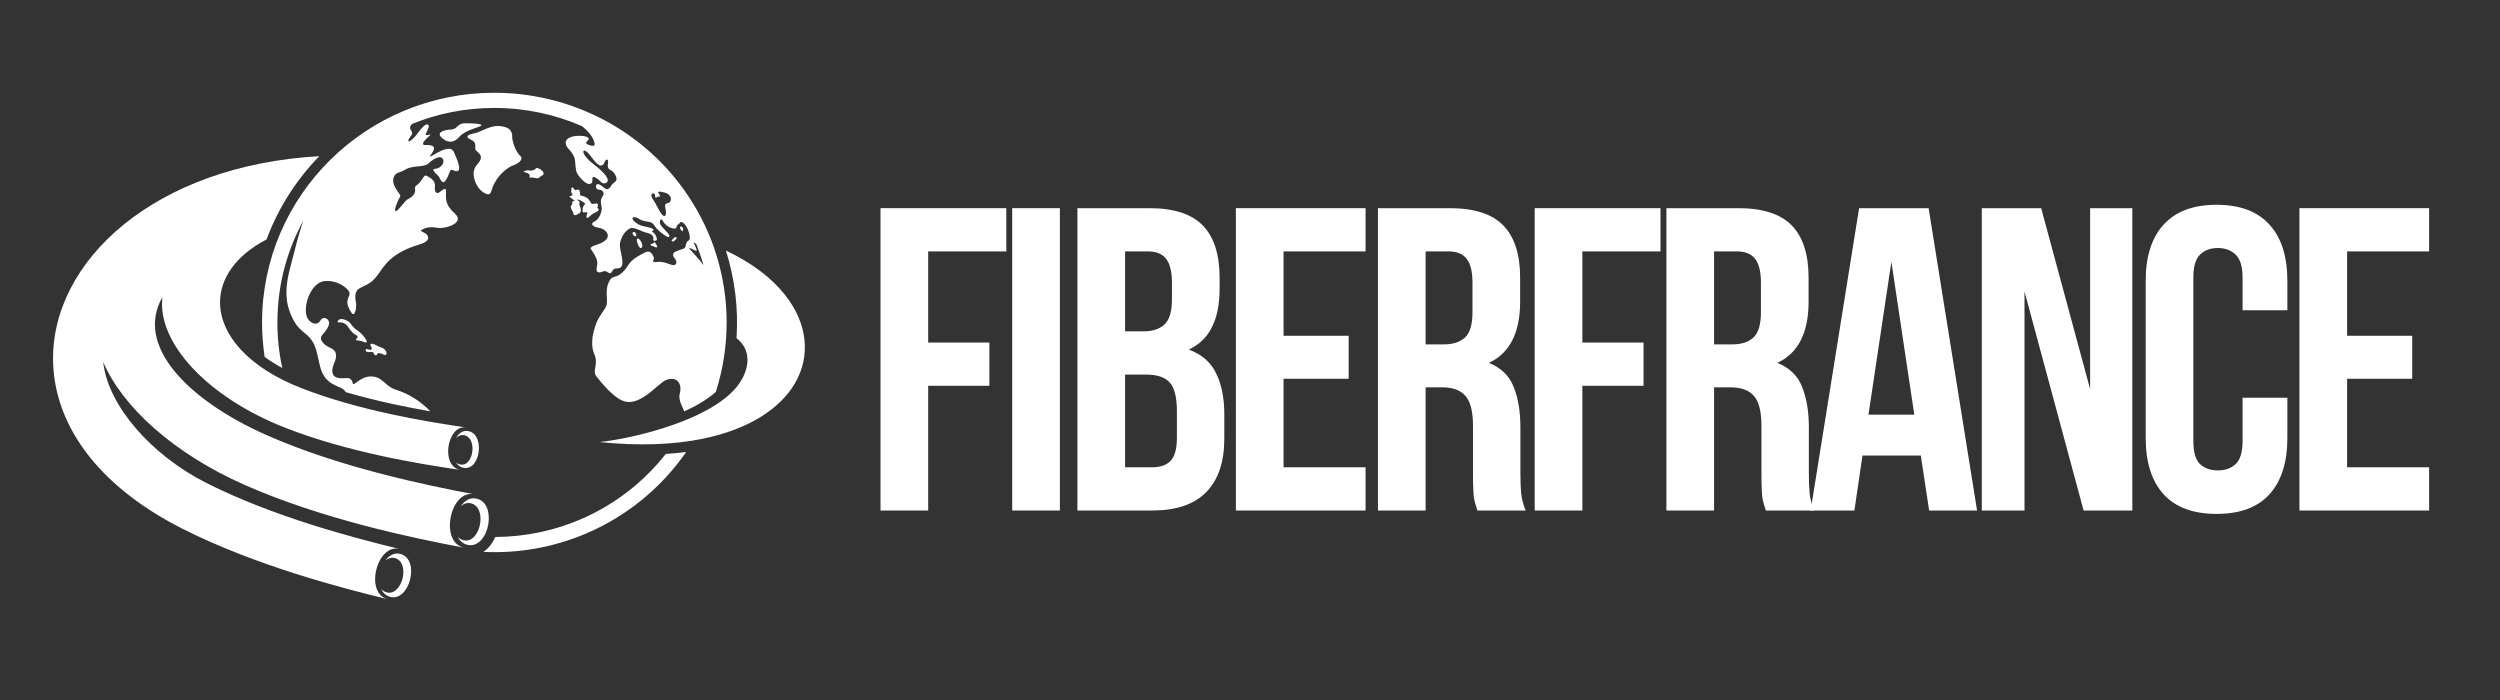
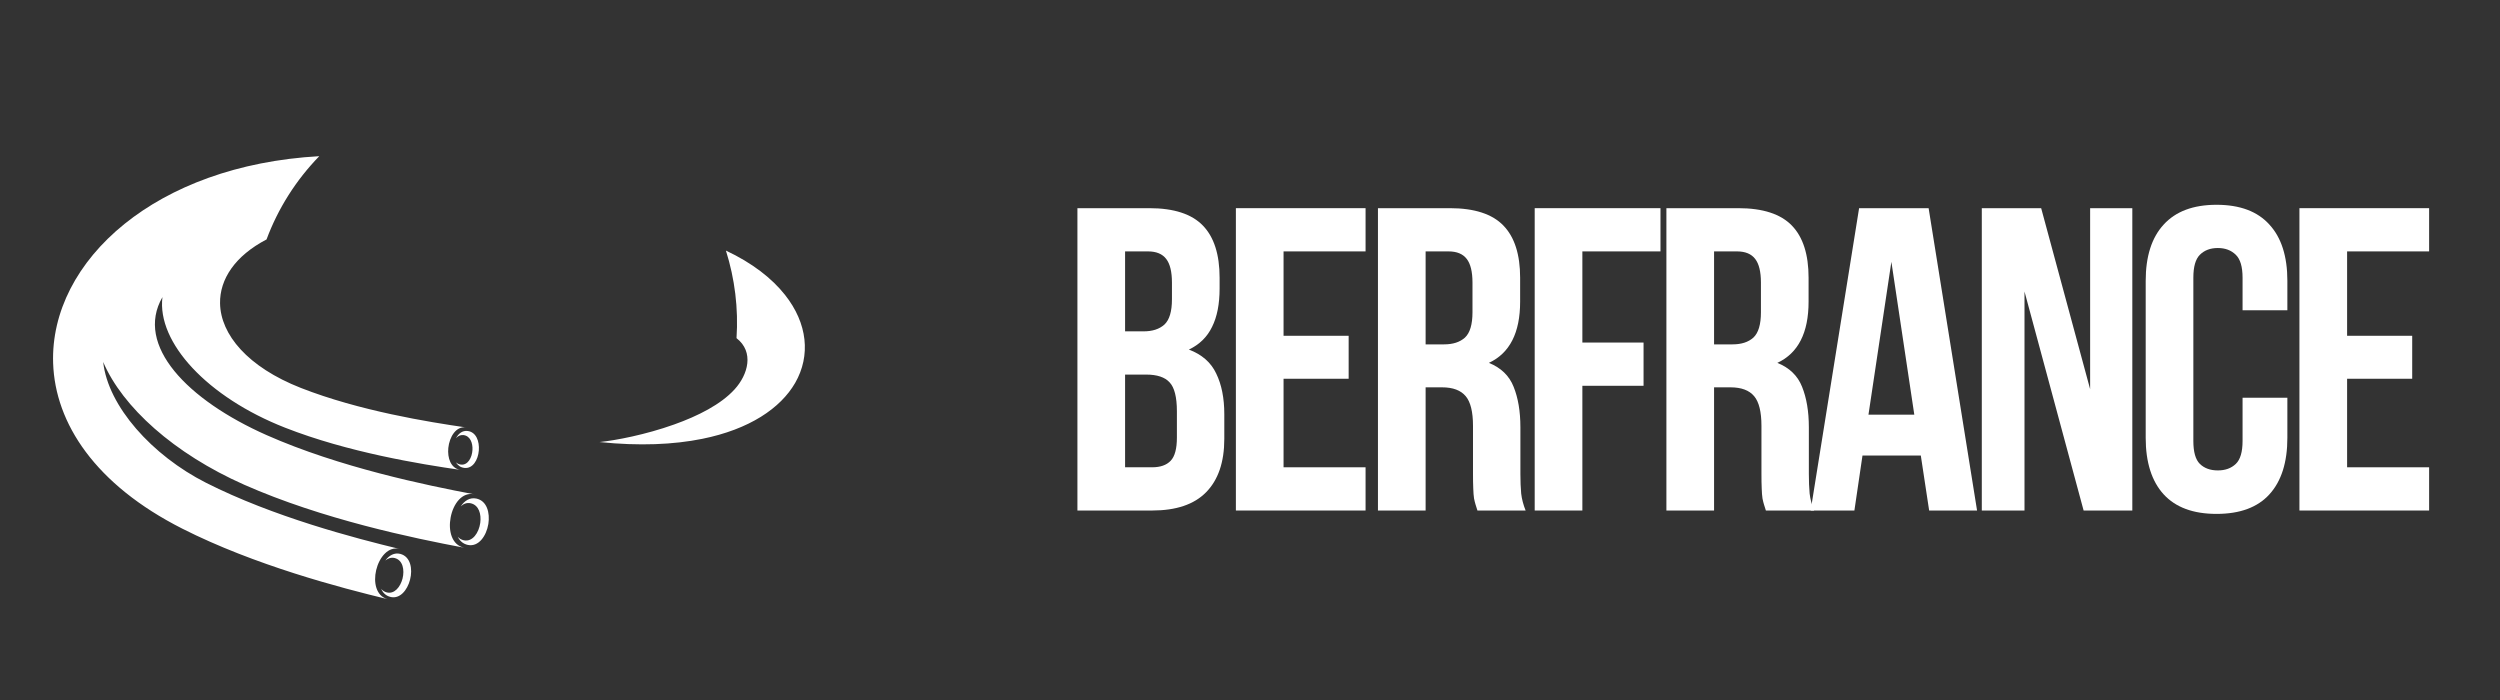
<svg xmlns="http://www.w3.org/2000/svg" width="200" zoomAndPan="magnify" viewBox="0 0 150 42" height="56" preserveAspectRatio="xMidYMid meet" version="1.0">
  <rect x="0" y="0" width="150" height="42" fill="#333333" stroke="none" />
  <defs>
    <g />
    <clipPath id="a5a6c35c4c">
-       <path d="M 15 5.566 L 44 5.566 L 44 34 L 15 34 Z M 15 5.566 " clip-rule="nonzero" />
-     </clipPath>
+       </clipPath>
    <clipPath id="9603cc3641">
      <path d="M 3.184 9.277 L 48.293 9.277 L 48.293 35.941 L 3.184 35.941 Z M 3.184 9.277 " clip-rule="nonzero" />
    </clipPath>
  </defs>
  <g fill="#ffffff" fill-opacity="1">
    <g transform="translate(51.8, 30.631)">
      <g>
-         <path d="M 3.891 -10.078 L 7.562 -10.078 L 7.562 -7.484 L 3.891 -7.484 L 3.891 0 L 1.031 0 L 1.031 -18.141 L 8.578 -18.141 L 8.578 -15.547 L 3.891 -15.547 Z M 3.891 -10.078 " />
-       </g>
+         </g>
    </g>
  </g>
  <g fill="#ffffff" fill-opacity="1">
    <g transform="translate(59.702, 30.631)">
      <g>
-         <path d="M 1.031 -18.141 L 3.891 -18.141 L 3.891 0 L 1.031 0 Z M 1.031 -18.141 " />
-       </g>
+         </g>
    </g>
  </g>
  <g fill="#ffffff" fill-opacity="1">
    <g transform="translate(63.614, 30.631)">
      <g>
        <path d="M 5.344 -18.141 C 6.82 -18.141 7.895 -17.789 8.562 -17.094 C 9.227 -16.406 9.562 -15.363 9.562 -13.969 L 9.562 -13.312 C 9.562 -12.383 9.41 -11.617 9.109 -11.016 C 8.816 -10.41 8.352 -9.957 7.719 -9.656 C 8.5 -9.363 9.047 -8.883 9.359 -8.219 C 9.68 -7.562 9.844 -6.75 9.844 -5.781 L 9.844 -4.297 C 9.844 -2.898 9.477 -1.832 8.75 -1.094 C 8.031 -0.363 6.953 0 5.516 0 L 1.031 0 L 1.031 -18.141 Z M 3.891 -8.156 L 3.891 -2.594 L 5.516 -2.594 C 6.004 -2.594 6.375 -2.723 6.625 -2.984 C 6.875 -3.242 7 -3.707 7 -4.375 L 7 -5.953 C 7 -6.805 6.852 -7.383 6.562 -7.688 C 6.281 -8 5.812 -8.156 5.156 -8.156 Z M 3.891 -15.547 L 3.891 -10.75 L 5 -10.75 C 5.531 -10.75 5.945 -10.883 6.25 -11.156 C 6.551 -11.438 6.703 -11.941 6.703 -12.672 L 6.703 -13.672 C 6.703 -14.328 6.586 -14.801 6.359 -15.094 C 6.129 -15.395 5.766 -15.547 5.266 -15.547 Z M 3.891 -15.547 " />
      </g>
    </g>
  </g>
  <g fill="#ffffff" fill-opacity="1">
    <g transform="translate(73.122, 30.631)">
      <g>
        <path d="M 3.891 -10.484 L 7.797 -10.484 L 7.797 -7.906 L 3.891 -7.906 L 3.891 -2.594 L 8.812 -2.594 L 8.812 0 L 1.031 0 L 1.031 -18.141 L 8.812 -18.141 L 8.812 -15.547 L 3.891 -15.547 Z M 3.891 -10.484 " />
      </g>
    </g>
  </g>
  <g fill="#ffffff" fill-opacity="1">
    <g transform="translate(81.646, 30.631)">
      <g>
        <path d="M 7 0 C 6.957 -0.125 6.922 -0.238 6.891 -0.344 C 6.859 -0.445 6.828 -0.57 6.797 -0.719 C 6.773 -0.875 6.758 -1.07 6.75 -1.312 C 6.738 -1.562 6.734 -1.867 6.734 -2.234 L 6.734 -5.078 C 6.734 -5.922 6.586 -6.516 6.297 -6.859 C 6.004 -7.211 5.531 -7.391 4.875 -7.391 L 3.891 -7.391 L 3.891 0 L 1.031 0 L 1.031 -18.141 L 5.344 -18.141 C 6.82 -18.141 7.895 -17.789 8.562 -17.094 C 9.227 -16.406 9.562 -15.363 9.562 -13.969 L 9.562 -12.531 C 9.562 -10.664 8.938 -9.441 7.688 -8.859 C 8.414 -8.566 8.91 -8.086 9.172 -7.422 C 9.441 -6.754 9.578 -5.945 9.578 -5 L 9.578 -2.203 C 9.578 -1.754 9.594 -1.359 9.625 -1.016 C 9.664 -0.68 9.754 -0.344 9.891 0 Z M 3.891 -15.547 L 3.891 -9.969 L 5 -9.969 C 5.531 -9.969 5.945 -10.102 6.25 -10.375 C 6.551 -10.656 6.703 -11.16 6.703 -11.891 L 6.703 -13.672 C 6.703 -14.328 6.586 -14.801 6.359 -15.094 C 6.129 -15.395 5.766 -15.547 5.266 -15.547 Z M 3.891 -15.547 " />
      </g>
    </g>
  </g>
  <g fill="#ffffff" fill-opacity="1">
    <g transform="translate(91.051, 30.631)">
      <g>
        <path d="M 3.891 -10.078 L 7.562 -10.078 L 7.562 -7.484 L 3.891 -7.484 L 3.891 0 L 1.031 0 L 1.031 -18.141 L 8.578 -18.141 L 8.578 -15.547 L 3.891 -15.547 Z M 3.891 -10.078 " />
      </g>
    </g>
  </g>
  <g fill="#ffffff" fill-opacity="1">
    <g transform="translate(98.953, 30.631)">
      <g>
        <path d="M 7 0 C 6.957 -0.125 6.922 -0.238 6.891 -0.344 C 6.859 -0.445 6.828 -0.57 6.797 -0.719 C 6.773 -0.875 6.758 -1.07 6.75 -1.312 C 6.738 -1.562 6.734 -1.867 6.734 -2.234 L 6.734 -5.078 C 6.734 -5.922 6.586 -6.516 6.297 -6.859 C 6.004 -7.211 5.531 -7.391 4.875 -7.391 L 3.891 -7.391 L 3.891 0 L 1.031 0 L 1.031 -18.141 L 5.344 -18.141 C 6.82 -18.141 7.895 -17.789 8.562 -17.094 C 9.227 -16.406 9.562 -15.363 9.562 -13.969 L 9.562 -12.531 C 9.562 -10.664 8.938 -9.441 7.688 -8.859 C 8.414 -8.566 8.91 -8.086 9.172 -7.422 C 9.441 -6.754 9.578 -5.945 9.578 -5 L 9.578 -2.203 C 9.578 -1.754 9.594 -1.359 9.625 -1.016 C 9.664 -0.68 9.754 -0.344 9.891 0 Z M 3.891 -15.547 L 3.891 -9.969 L 5 -9.969 C 5.531 -9.969 5.945 -10.102 6.25 -10.375 C 6.551 -10.656 6.703 -11.16 6.703 -11.891 L 6.703 -13.672 C 6.703 -14.328 6.586 -14.801 6.359 -15.094 C 6.129 -15.395 5.766 -15.547 5.266 -15.547 Z M 3.891 -15.547 " />
      </g>
    </g>
  </g>
  <g fill="#ffffff" fill-opacity="1">
    <g transform="translate(108.358, 30.631)">
      <g>
        <path d="M 10.266 0 L 7.391 0 L 6.891 -3.297 L 3.391 -3.297 L 2.906 0 L 0.281 0 L 3.188 -18.141 L 7.359 -18.141 Z M 3.75 -5.75 L 6.5 -5.75 L 5.125 -14.922 Z M 3.75 -5.75 " />
      </g>
    </g>
  </g>
  <g fill="#ffffff" fill-opacity="1">
    <g transform="translate(117.892, 30.631)">
      <g>
        <path d="M 3.578 -13.141 L 3.578 0 L 1.016 0 L 1.016 -18.141 L 4.578 -18.141 L 7.516 -7.281 L 7.516 -18.141 L 10.047 -18.141 L 10.047 0 L 7.125 0 Z M 3.578 -13.141 " />
      </g>
    </g>
  </g>
  <g fill="#ffffff" fill-opacity="1">
    <g transform="translate(127.945, 30.631)">
      <g>
        <path d="M 9.297 -6.766 L 9.297 -4.359 C 9.297 -2.891 8.938 -1.758 8.219 -0.969 C 7.508 -0.188 6.453 0.203 5.047 0.203 C 3.648 0.203 2.594 -0.188 1.875 -0.969 C 1.156 -1.758 0.797 -2.891 0.797 -4.359 L 0.797 -13.781 C 0.797 -15.25 1.156 -16.375 1.875 -17.156 C 2.594 -17.945 3.648 -18.344 5.047 -18.344 C 6.453 -18.344 7.508 -17.945 8.219 -17.156 C 8.938 -16.375 9.297 -15.25 9.297 -13.781 L 9.297 -12.016 L 6.609 -12.016 L 6.609 -13.969 C 6.609 -14.625 6.473 -15.082 6.203 -15.344 C 5.93 -15.613 5.57 -15.75 5.125 -15.75 C 4.676 -15.75 4.316 -15.613 4.047 -15.344 C 3.785 -15.082 3.656 -14.625 3.656 -13.969 L 3.656 -4.172 C 3.656 -3.516 3.785 -3.055 4.047 -2.797 C 4.316 -2.535 4.676 -2.406 5.125 -2.406 C 5.57 -2.406 5.93 -2.535 6.203 -2.797 C 6.473 -3.055 6.609 -3.516 6.609 -4.172 L 6.609 -6.766 Z M 9.297 -6.766 " />
      </g>
    </g>
  </g>
  <g fill="#ffffff" fill-opacity="1">
    <g transform="translate(136.935, 30.631)">
      <g>
        <path d="M 3.891 -10.484 L 7.797 -10.484 L 7.797 -7.906 L 3.891 -7.906 L 3.891 -2.594 L 8.812 -2.594 L 8.812 0 L 1.031 0 L 1.031 -18.141 L 8.812 -18.141 L 8.812 -15.547 L 3.891 -15.547 Z M 3.891 -10.484 " />
      </g>
    </g>
  </g>
  <g clip-path="url(#a5a6c35c4c)">
-     <path fill="#ffffff" d="M 28.68 7.934 C 28.504 8.008 28.195 8.027 28.102 8.117 C 27.992 8.227 28.07 8.285 28.184 8.344 C 28.277 8.395 28.398 8.445 28.457 8.527 C 28.582 8.703 28.477 8.836 28.535 8.988 C 28.57 9.078 28.809 9.18 28.848 9.383 C 28.871 9.48 28.844 9.605 28.719 9.762 C 28.559 9.965 28.316 10.164 28.461 10.742 C 28.555 11.113 28.809 11.461 29.113 11.609 C 29.492 11.793 29.453 11.43 29.609 11.109 C 29.852 10.609 30.203 10.23 30.668 9.973 C 31.133 9.805 31.336 9.621 31.277 9.422 C 31 9.16 30.816 8.777 30.73 8.277 C 30.762 7.922 30.605 7.695 30.258 7.609 C 29.621 7.449 29.242 7.711 28.68 7.934 Z M 27.57 8.199 C 27.723 8.02 27.984 7.887 28.238 7.785 C 28.578 7.652 28.895 7.57 28.883 7.512 C 28.871 7.441 28.555 7.398 27.934 7.395 C 27.418 7.391 27.504 7.707 27.098 7.773 C 26.867 7.77 26.492 7.836 26.402 7.988 C 26.355 8.07 26.387 8.18 26.562 8.316 C 26.941 8.613 27.277 8.543 27.57 8.199 Z M 37.961 14.047 C 38.004 14.141 38.109 14.199 38.156 14.176 C 38.188 14.16 38.195 14.105 38.148 14.004 C 38.113 13.918 38.039 13.906 37.996 13.934 C 37.957 13.953 37.938 13.996 37.961 14.047 Z M 38.27 14.652 C 38.301 14.719 38.375 14.918 38.469 14.879 C 38.586 14.832 38.535 14.645 38.496 14.559 C 38.469 14.492 38.344 14.281 38.258 14.309 C 38.156 14.344 38.238 14.582 38.27 14.652 Z M 39.348 14.633 C 39.32 14.559 39.297 14.531 39.277 14.527 C 39.242 14.52 39.215 14.605 39.164 14.613 C 39.113 14.625 39.039 14.645 39.039 14.684 C 39.035 14.75 39.145 14.754 39.188 14.77 C 39.246 14.785 39.363 14.883 39.418 14.828 C 39.473 14.773 39.367 14.684 39.348 14.633 Z M 40.844 13.77 C 40.883 13.828 40.914 13.887 40.941 13.875 C 40.957 13.871 40.973 13.844 40.984 13.785 C 41.012 13.656 40.906 13.582 40.844 13.59 C 40.797 13.598 40.773 13.656 40.844 13.77 Z M 40.562 14.352 C 40.598 14.301 40.609 14.266 40.59 14.246 C 40.543 14.191 40.473 14.242 40.438 14.277 C 40.398 14.316 40.363 14.352 40.332 14.383 C 40.297 14.414 40.277 14.438 40.332 14.477 C 40.355 14.496 40.391 14.492 40.434 14.465 C 40.469 14.445 40.516 14.406 40.562 14.352 Z M 35.832 12.469 C 35.895 12.34 35.891 12.27 35.859 12.238 C 35.797 12.168 35.605 12.242 35.566 12.238 C 35.426 12.238 35.441 12.066 35.273 11.918 C 35.207 11.859 35.113 11.805 34.969 11.762 C 34.766 11.707 34.816 11.777 34.801 11.578 C 34.793 11.488 34.773 11.43 34.738 11.398 C 34.66 11.328 34.574 11.426 34.508 11.41 C 34.465 11.398 34.391 11.203 34.316 11.25 C 34.285 11.27 34.27 11.348 34.27 11.48 C 34.273 11.625 34.359 11.641 34.344 11.688 C 34.316 11.781 34.18 11.75 34.164 11.777 C 34.156 11.797 34.203 11.84 34.379 11.969 C 34.613 12.137 34.383 12.016 34.348 12.098 C 34.332 12.137 34.324 12.191 34.332 12.266 C 34.258 12.312 34.234 12.383 34.254 12.477 C 34.273 12.547 34.316 12.633 34.387 12.73 C 34.391 12.832 34.418 12.891 34.473 12.906 C 34.523 12.922 34.598 12.895 34.699 12.824 C 34.809 12.797 34.855 12.719 34.852 12.59 C 34.844 12.504 34.812 12.391 34.75 12.254 C 34.867 12.098 34.609 11.992 34.633 11.984 C 34.715 11.941 34.93 12.074 35.051 12.168 C 35.148 12.246 35.121 12.215 35.051 12.301 C 34.992 12.375 34.961 12.461 34.957 12.559 C 34.945 12.688 34.961 12.73 35 12.742 C 35.047 12.754 35.133 12.719 35.254 12.746 C 35.23 12.797 35.211 12.859 35.199 12.914 C 35.184 12.988 35.184 13.055 35.215 13.07 C 35.242 13.09 35.297 13.062 35.391 12.973 C 35.457 12.906 35.527 12.852 35.598 12.809 C 35.688 12.754 35.895 12.695 35.918 12.602 C 35.93 12.559 35.902 12.512 35.832 12.469 Z M 31.555 10.238 C 31.453 10.266 31.41 10.281 31.406 10.297 C 31.406 10.309 31.457 10.32 31.535 10.348 C 31.668 10.387 31.734 10.43 31.762 10.473 C 31.816 10.547 31.75 10.613 31.773 10.641 C 31.785 10.656 31.816 10.66 31.895 10.652 C 32.051 10.637 32.152 10.715 32.266 10.695 C 32.328 10.684 32.383 10.645 32.434 10.582 C 32.477 10.523 32.578 10.551 32.609 10.449 C 32.652 10.297 32.453 10.168 32.336 10.113 C 32.25 10.07 32.207 10.07 32.18 10.082 C 32.141 10.102 32.129 10.156 32.047 10.191 C 31.809 10.297 31.766 10.176 31.555 10.238 Z M 20.914 19.293 C 20.816 19.234 20.688 19.172 20.566 19.148 C 20.434 19.125 20.312 19.152 20.254 19.301 C 20.23 19.359 20.367 19.344 20.445 19.344 C 20.648 19.352 20.816 19.473 20.949 19.707 C 21.074 19.879 21.188 20 21.293 20.07 C 21.363 20.117 21.457 20.117 21.453 20.215 C 21.453 20.258 21.418 20.297 21.391 20.328 C 21.355 20.363 21.348 20.383 21.355 20.395 C 21.363 20.418 21.418 20.418 21.473 20.426 C 21.574 20.441 21.727 20.469 21.812 20.512 C 21.871 20.543 21.953 20.559 21.992 20.539 C 22.023 20.516 21.996 20.441 21.949 20.359 C 21.871 20.234 21.766 20.094 21.652 19.992 C 21.473 19.828 21.277 19.742 21.125 19.539 C 21.047 19.434 20.984 19.332 20.914 19.293 Z M 22.711 20.785 C 22.562 20.703 22.453 20.652 22.371 20.633 C 22.309 20.617 22.266 20.617 22.242 20.641 C 22.203 20.676 22.227 20.723 22.254 20.77 C 22.285 20.828 22.328 20.895 22.297 20.949 C 22.246 21.027 22.133 20.973 22.047 20.949 C 21.992 20.938 21.945 20.938 21.938 20.992 C 21.926 21.055 21.965 21.098 22.051 21.121 C 22.172 21.148 22.246 21.09 22.34 21.121 C 22.473 21.168 22.406 21.289 22.531 21.316 C 22.66 21.344 22.586 21.18 22.719 21.188 C 22.824 21.191 22.914 21.219 22.988 21.266 C 23.078 21.312 23.133 21.312 23.164 21.281 C 23.215 21.23 23.191 21.102 23.125 21.023 C 22.965 20.82 22.875 20.879 22.711 20.785 Z M 41.172 27.117 C 39.684 29.27 37.598 30.977 35.172 32.008 C 33.227 32.84 31.113 33.215 29 33.113 C 29.336 32.895 29.562 32.57 29.715 32.219 C 31.539 32.211 33.273 31.832 34.848 31.156 C 36.852 30.293 38.605 28.941 39.945 27.238 C 40.371 27.211 40.777 27.168 41.172 27.117 Z M 42.109 25.547 L 42.02 25.723 C 41.867 25.754 41.715 25.781 41.559 25.809 C 41.75 25.727 41.934 25.637 42.109 25.547 Z M 43.598 19.348 C 43.598 20.801 43.371 22.199 42.949 23.516 C 42.402 24 41.719 24.387 41.055 24.68 C 40.926 24.355 40.723 24.051 40.77 23.68 C 40.852 23.426 40.848 23.164 40.742 22.977 C 40.625 22.762 40.371 22.652 39.98 22.793 C 39.715 22.887 39.285 23.359 38.785 23.711 C 38.387 23.992 37.941 24.199 37.5 24.09 C 37.055 23.98 36.484 23.477 35.781 22.578 C 35.535 22.262 35.871 21.91 35.707 21.375 C 35.445 20.848 35.473 20.18 35.789 19.367 C 35.953 18.945 36.312 18.551 36.379 18.344 C 36.516 17.934 36.227 17.395 36.609 16.785 C 36.75 16.559 36.965 16.66 37.254 16.422 C 37.523 16.203 37.605 16.035 37.723 15.867 C 37.836 15.703 37.98 15.539 38.355 15.332 C 38.582 15.207 38.754 15.09 38.902 15.098 C 39.023 15.102 39.125 15.191 39.223 15.43 C 39.293 15.602 38.977 15.777 39.469 15.715 C 39.637 15.695 39.789 15.727 39.93 15.766 C 40.227 15.855 40.449 16 40.551 15.836 C 40.695 15.605 40.332 15.449 40.387 15.246 C 40.43 15.098 40.684 15.031 40.887 14.965 C 41.039 14.918 41.09 14.883 41.113 14.832 C 41.141 14.777 41.137 14.703 41.191 14.566 C 41.242 14.434 41.32 14.449 41.359 14.398 C 41.406 14.336 41.387 14.188 41.375 14.113 C 41.355 14 41.32 13.879 41.27 13.762 C 41.215 13.637 41.145 13.52 41.066 13.438 C 41.004 13.371 40.938 13.324 40.871 13.32 C 40.836 13.316 40.812 13.336 40.789 13.371 C 40.762 13.418 40.727 13.434 40.672 13.48 C 40.59 13.551 40.602 13.633 40.57 13.676 C 40.508 13.773 40.238 13.668 40.156 13.629 C 40.02 13.559 39.883 13.449 39.801 13.301 C 39.738 13.195 39.699 13.125 39.633 13.188 C 39.586 13.238 39.57 13.367 39.625 13.469 C 39.715 13.629 39.922 13.812 40.051 13.961 C 40.148 14.074 40.203 14.164 40.133 14.215 C 40.078 14.254 39.938 14.156 39.805 14.062 C 39.602 13.922 39.379 13.711 39.312 13.598 C 39.203 13.41 39.094 13.348 38.969 13.316 C 38.793 13.273 38.59 13.297 38.32 13.117 C 38.152 13.02 38.016 13.008 37.969 13.059 C 37.93 13.098 37.945 13.172 38.047 13.27 C 38.227 13.445 38.395 13.516 38.555 13.559 C 38.754 13.613 38.949 13.625 39.16 13.73 C 39.262 13.781 39.207 13.82 39.117 13.871 C 39.105 13.879 39.117 13.891 39.188 13.938 C 39.293 14.016 39.367 14.141 39.41 14.309 C 39.434 14.398 39.371 14.445 39.305 14.449 C 39.117 14.465 39.238 14.324 39.191 14.215 C 39.141 14.086 38.977 14 38.84 13.973 C 38.664 13.941 38.492 13.863 38.336 13.793 C 38.133 13.707 37.949 13.641 37.801 13.703 C 37.652 13.766 37.5 13.918 37.387 14.102 C 37.27 14.293 37.188 14.523 37.191 14.723 C 37.195 14.898 37.273 15.176 37.316 15.434 C 37.355 15.691 37.367 15.93 37.25 16.035 C 37.105 16.16 36.969 16.055 36.844 16.145 C 36.73 16.219 36.691 16.383 36.629 16.391 C 36.48 16.406 36.461 16.277 36.309 16.27 C 36.137 16.258 36.016 16.41 35.852 16.312 C 35.746 16.254 35.805 16.078 35.832 15.887 C 35.855 15.75 35.82 15.605 35.766 15.473 C 35.648 15.188 35.43 14.949 35.441 14.895 C 35.469 14.781 35.684 14.723 35.867 14.66 C 36.191 14.555 36.551 14.344 36.453 14.047 C 36.398 13.883 36.223 13.719 35.93 13.668 C 35.707 13.629 35.465 13.543 35.547 13.379 C 35.578 13.324 35.68 13.289 35.742 13.25 C 35.883 13.152 35.992 12.984 36.066 12.742 C 36.176 12.402 36.004 12.289 36.066 11.973 C 36.105 11.773 36.258 11.73 36.207 11.559 C 36.156 11.391 35.988 11.398 35.875 11.367 C 35.773 11.34 35.738 11.23 35.758 11.148 C 35.773 11.074 35.84 11.02 35.949 11.062 C 36.027 11.094 36.133 11.164 36.262 11.277 C 36.445 11.441 36.574 11.309 36.688 11.121 C 36.773 10.973 36.953 10.926 36.988 10.781 C 37.004 10.699 36.98 10.586 36.867 10.41 C 36.781 10.27 36.672 10.234 36.59 10.18 C 36.52 10.133 36.473 10.078 36.465 9.945 C 36.457 9.84 36.543 9.625 36.43 9.578 C 36.387 9.559 36.324 9.594 36.266 9.746 C 36.207 9.898 36.117 9.957 36.004 9.926 C 35.871 9.887 35.699 9.719 35.492 9.43 C 35.242 9.086 35.074 8.996 35.02 9.047 C 34.965 9.102 35.023 9.285 35.227 9.5 C 35.379 9.668 35.578 9.824 35.68 9.902 C 35.859 10.043 36.156 10.289 36.332 10.52 C 36.488 10.727 36.543 10.918 36.316 10.992 C 36.09 11.066 36.031 10.805 35.719 10.652 C 35.363 10.477 35.727 10.996 35.367 11.039 C 35.25 11.055 35.082 10.938 34.934 10.789 C 34.758 10.617 34.605 10.395 34.578 10.277 C 34.488 9.855 34.543 9.668 34.453 9.43 C 34.398 9.277 34.281 9.105 34.035 8.84 C 33.918 8.652 33.918 8.508 33.992 8.402 C 34.082 8.27 34.285 8.195 34.504 8.164 C 34.832 8.117 35.207 8.168 35.301 8.27 C 35.449 8.43 34.867 8.57 35.41 8.723 C 35.699 8.805 35.719 8.691 35.641 8.469 C 35.516 8.133 35.258 7.836 34.922 7.57 C 33.312 6.867 31.531 6.477 29.66 6.477 C 27.91 6.477 26.242 6.816 24.719 7.438 C 24.594 7.566 24.57 7.684 24.645 7.793 C 24.723 7.906 24.738 7.98 24.723 8.043 C 24.715 8.078 24.656 8.152 24.602 8.23 C 24.531 8.328 24.469 8.438 24.523 8.477 C 24.566 8.512 24.715 8.375 24.781 8.316 C 25.016 8.109 25.164 7.812 25.395 7.594 C 25.512 7.488 25.637 7.414 25.711 7.508 C 25.758 7.57 25.691 7.723 25.629 7.859 C 25.574 7.98 25.52 8.086 25.551 8.098 C 25.641 8.137 25.855 8.039 25.832 8.078 C 25.805 8.125 25.754 8.164 25.703 8.207 C 25.633 8.262 25.43 8.457 25.387 8.586 C 25.363 8.656 25.391 8.707 25.512 8.703 C 25.789 8.688 25.957 8.727 26.016 8.816 C 26.066 8.891 26.039 9.008 25.934 9.16 C 25.836 9.301 25.797 9.367 25.805 9.387 C 25.816 9.418 25.965 9.309 26.195 9.188 C 26.324 9.117 26.543 9 26.746 8.949 C 26.949 8.902 27.137 8.918 27.227 9.109 C 27.414 9.512 27.52 9.812 27.543 10.004 C 27.57 10.227 27.492 10.309 27.305 10.258 C 27.145 10.211 27.09 10.16 27.047 10.199 C 27.023 10.223 27 10.27 26.969 10.355 C 26.828 10.723 26.715 10.91 26.609 10.93 C 26.461 10.953 26.398 10.641 26.262 10.52 C 26.152 10.422 26.078 10.344 26.039 10.281 C 25.973 10.184 25.996 10.133 26.109 10.129 C 26.324 10.121 26.555 9.945 26.598 9.746 C 26.637 9.559 26.527 9.398 26.316 9.438 C 26.141 9.469 25.938 9.59 25.719 9.797 C 25.574 9.926 25.367 9.953 25.129 9.977 C 24.855 10.004 24.539 10.027 24.254 10.211 C 24.047 10.344 23.828 10.32 23.688 10.516 C 23.488 10.797 23.625 11.125 23.789 11.379 C 23.949 11.621 24.016 11.688 24.02 11.742 C 24.023 11.809 23.945 11.867 23.82 12.184 C 23.711 12.461 23.68 12.621 23.723 12.656 C 23.785 12.715 23.949 12.516 24.117 12.316 C 24.25 12.156 24.383 11.992 24.461 11.957 C 24.672 11.859 24.809 11.734 24.875 11.586 C 24.973 11.355 24.82 11.246 24.965 11.145 C 25.176 11 25.285 10.812 25.371 10.684 C 25.5 10.492 25.52 10.504 25.703 10.605 C 25.918 10.719 26.047 10.855 26.086 11.012 C 26.129 11.176 26.027 11.426 26.168 11.551 C 26.25 11.629 26.352 11.555 26.562 11.391 C 26.656 11.32 26.707 11.312 26.734 11.352 C 26.77 11.398 26.766 11.512 26.758 11.652 C 26.727 12.133 26.879 12.441 27.281 12.801 C 27.445 12.953 27.504 13.09 27.453 13.219 C 27.316 13.555 26.578 13.73 26.246 13.668 C 25.957 13.613 25.707 13.621 25.496 13.699 C 25.312 13.77 25.254 13.809 25.262 13.844 C 25.281 13.926 25.684 13.973 25.691 14.273 C 25.695 14.406 25.562 14.547 25.141 14.676 C 24.418 14.891 23.84 15.188 23.41 15.574 C 22.918 16.02 22.75 16.477 22.352 16.848 C 22.125 17.059 21.77 17.184 21.551 17.312 C 21.254 17.488 21.305 17.879 21.363 18.199 C 21.391 18.344 21.352 18.82 21.191 18.848 C 21.102 18.859 20.941 18.508 20.902 18.418 C 20.777 18.102 20.871 17.926 20.934 17.777 C 20.977 17.668 21.004 17.57 20.914 17.449 C 20.668 17.102 20.039 16.801 19.48 16.863 C 18.68 16.949 18.195 18.254 18.395 18.961 C 18.5 19.328 18.992 19.629 19.223 19.23 C 19.32 19.07 19.465 19.051 19.578 19.109 C 19.703 19.176 19.789 19.336 19.73 19.504 C 19.664 19.695 19.559 19.828 19.465 19.941 C 19.312 20.121 19.188 20.238 19.289 20.426 C 19.43 20.688 19.645 20.781 19.828 20.875 C 19.984 20.953 20.113 21.035 20.148 21.219 C 20.211 21.551 20.027 21.773 19.969 22.012 C 19.895 22.328 19.961 22.5 20.09 22.594 C 20.332 22.766 20.785 22.66 20.91 22.691 C 21.035 22.727 21.094 22.793 21.125 22.863 C 21.164 22.957 21.16 23.047 21.211 23.051 C 21.266 23.051 21.449 22.875 21.699 22.738 C 21.852 22.656 22.027 22.59 22.215 22.586 C 22.637 22.574 22.855 22.762 23.086 22.965 C 23.266 23.121 23.453 23.289 23.75 23.383 C 24.133 23.504 24.492 23.668 24.828 23.875 C 25.176 24.09 25.5 24.352 25.797 24.656 L 25.816 24.68 C 25.129 24.559 24.383 24.418 23.605 24.25 C 22.68 24.047 21.711 23.809 20.75 23.531 C 20.676 23.41 20.586 23.344 20.461 23.277 C 20.262 23.176 20.008 23.102 19.77 22.918 C 19.559 22.758 19.359 22.508 19.23 22.078 C 19.098 21.641 19.055 21.129 18.852 20.68 C 18.543 19.992 18.07 19.992 17.684 19.336 C 17.391 18.84 17.246 18.363 17.203 17.895 C 17.137 17.211 17.277 16.543 17.465 15.852 C 17.695 14.992 17.898 14.078 18.207 13.227 C 17.738 14.082 17.363 15 17.098 15.961 C 16.801 17.039 16.645 18.176 16.645 19.348 C 16.645 20.285 16.742 21.199 16.938 22.078 C 16.547 21.867 16.195 21.645 15.879 21.414 C 15.777 20.738 15.723 20.051 15.723 19.348 C 15.723 15.543 17.285 12.098 19.805 9.605 C 22.328 7.109 25.812 5.566 29.66 5.566 C 34.344 5.566 38.719 7.895 41.289 11.75 C 42.797 14 43.598 16.645 43.598 19.348 Z M 41.785 14.66 C 41.555 14.445 41.625 14.582 41.707 14.754 C 41.762 14.871 41.824 15.004 41.793 15.035 C 41.77 15.059 41.695 15.035 41.566 14.961 C 41.5 14.918 41.258 14.797 41.414 14.977 C 41.543 15.125 41.664 15.254 41.781 15.387 C 41.93 15.551 42.07 15.719 42.207 15.91 C 42.145 15.688 42.074 15.457 41.996 15.234 C 41.93 15.039 41.859 14.848 41.785 14.66 Z M 40.09 11.645 C 39.984 11.578 39.832 11.531 39.629 11.504 C 39.59 11.5 39.508 11.48 39.492 11.527 C 39.473 11.578 39.551 11.637 39.574 11.688 C 39.594 11.738 39.602 11.797 39.582 11.801 C 39.566 11.809 39.539 11.793 39.504 11.793 C 39.426 11.789 39.41 11.871 39.352 11.855 C 39.32 11.848 39.297 11.812 39.305 11.738 C 39.32 11.59 39.145 11.57 39.102 11.648 C 39.066 11.703 39.078 11.773 39.109 11.84 C 39.16 11.957 39.262 12.082 39.312 12.176 C 39.379 12.297 39.457 12.453 39.535 12.594 C 39.668 12.828 39.805 13.016 39.902 12.949 C 39.988 12.883 39.961 12.715 39.934 12.559 C 39.91 12.426 39.887 12.301 39.934 12.25 C 40.027 12.141 40.164 12.234 40.23 12.055 C 40.301 11.871 40.207 11.758 40.09 11.645 " fill-opacity="1" fill-rule="evenodd" />
-   </g>
+     </g>
  <g clip-path="url(#9603cc3641)">
    <path fill="#ffffff" d="M 27.859 28.074 C 28.367 28.137 28.684 27.594 28.73 27.027 C 28.773 26.484 28.574 25.922 28.059 25.859 C 27.746 25.82 27.508 26.012 27.359 26.293 C 27.473 26.16 27.625 26.086 27.809 26.105 C 28.207 26.152 28.371 26.574 28.348 26.992 C 28.324 27.457 28.07 27.926 27.652 27.875 C 27.527 27.859 27.43 27.809 27.348 27.734 C 27.461 27.918 27.629 28.047 27.859 28.074 Z M 28.07 32.695 C 28.715 32.832 29.184 32.156 29.301 31.438 C 29.406 30.762 29.215 30.047 28.582 29.914 C 28.191 29.832 27.867 30.043 27.645 30.383 C 27.805 30.227 28.008 30.148 28.238 30.195 C 28.73 30.301 28.887 30.844 28.816 31.371 C 28.734 31.961 28.359 32.527 27.832 32.418 C 27.676 32.383 27.555 32.309 27.465 32.203 C 27.582 32.449 27.781 32.633 28.07 32.695 Z M 23.414 35.812 C 23.984 35.965 24.438 35.418 24.602 34.785 C 24.77 34.137 24.637 33.398 24.02 33.234 C 23.66 33.141 23.344 33.324 23.121 33.633 C 23.281 33.496 23.473 33.43 23.688 33.484 C 24.176 33.613 24.281 34.199 24.152 34.715 C 24.02 35.223 23.66 35.664 23.203 35.543 C 23.059 35.504 22.949 35.43 22.871 35.328 C 22.969 35.562 23.145 35.742 23.414 35.812 Z M 18.055 23.277 C 21.555 24.648 25.699 25.32 27.977 25.648 C 27.371 25.543 26.969 26.203 26.898 26.879 C 26.84 27.48 27.047 28.094 27.609 28.191 C 25.219 27.848 20.863 27.137 17.102 25.66 C 12.449 23.836 9.41 20.559 9.746 17.828 C 8.074 20.723 11.246 24 15.992 26.105 C 20.359 28.039 25.582 29.117 28.457 29.66 C 27.727 29.5 27.191 30.234 27.039 31.047 C 26.887 31.84 27.102 32.703 27.848 32.863 C 24.832 32.297 19.344 31.16 14.648 29.082 C 10.438 27.215 7.348 24.426 6.191 21.719 C 6.477 24.379 9.133 27.332 12.359 28.965 C 16.398 31.012 21.293 32.289 23.988 32.941 C 23.301 32.754 22.754 33.438 22.57 34.207 C 22.398 34.945 22.559 35.758 23.254 35.949 C 20.426 35.266 15.281 33.918 10.938 31.719 C 5.711 29.074 3.309 25.398 3.188 21.793 C 3.086 18.734 4.625 15.727 7.477 13.43 C 10.238 11.207 14.23 9.648 19.156 9.371 C 17.766 10.801 16.684 12.504 15.992 14.367 C 14.105 15.352 13.18 16.75 13.203 18.199 C 13.234 20.07 14.859 22.023 18.055 23.277 Z M 43.555 15.035 C 45.133 15.777 46.316 16.699 47.102 17.695 C 48.457 19.406 48.648 21.34 47.711 22.973 C 46.832 24.496 44.961 25.762 42.125 26.332 C 40.422 26.676 38.367 26.77 35.969 26.523 C 36.93 26.426 38.723 26.086 40.449 25.469 C 41.875 24.961 43.254 24.266 44.074 23.363 C 44.883 22.477 45.262 21.121 44.191 20.289 C 44.309 18.516 44.09 16.73 43.555 15.035 " fill-opacity="1" fill-rule="evenodd" />
  </g>
</svg>